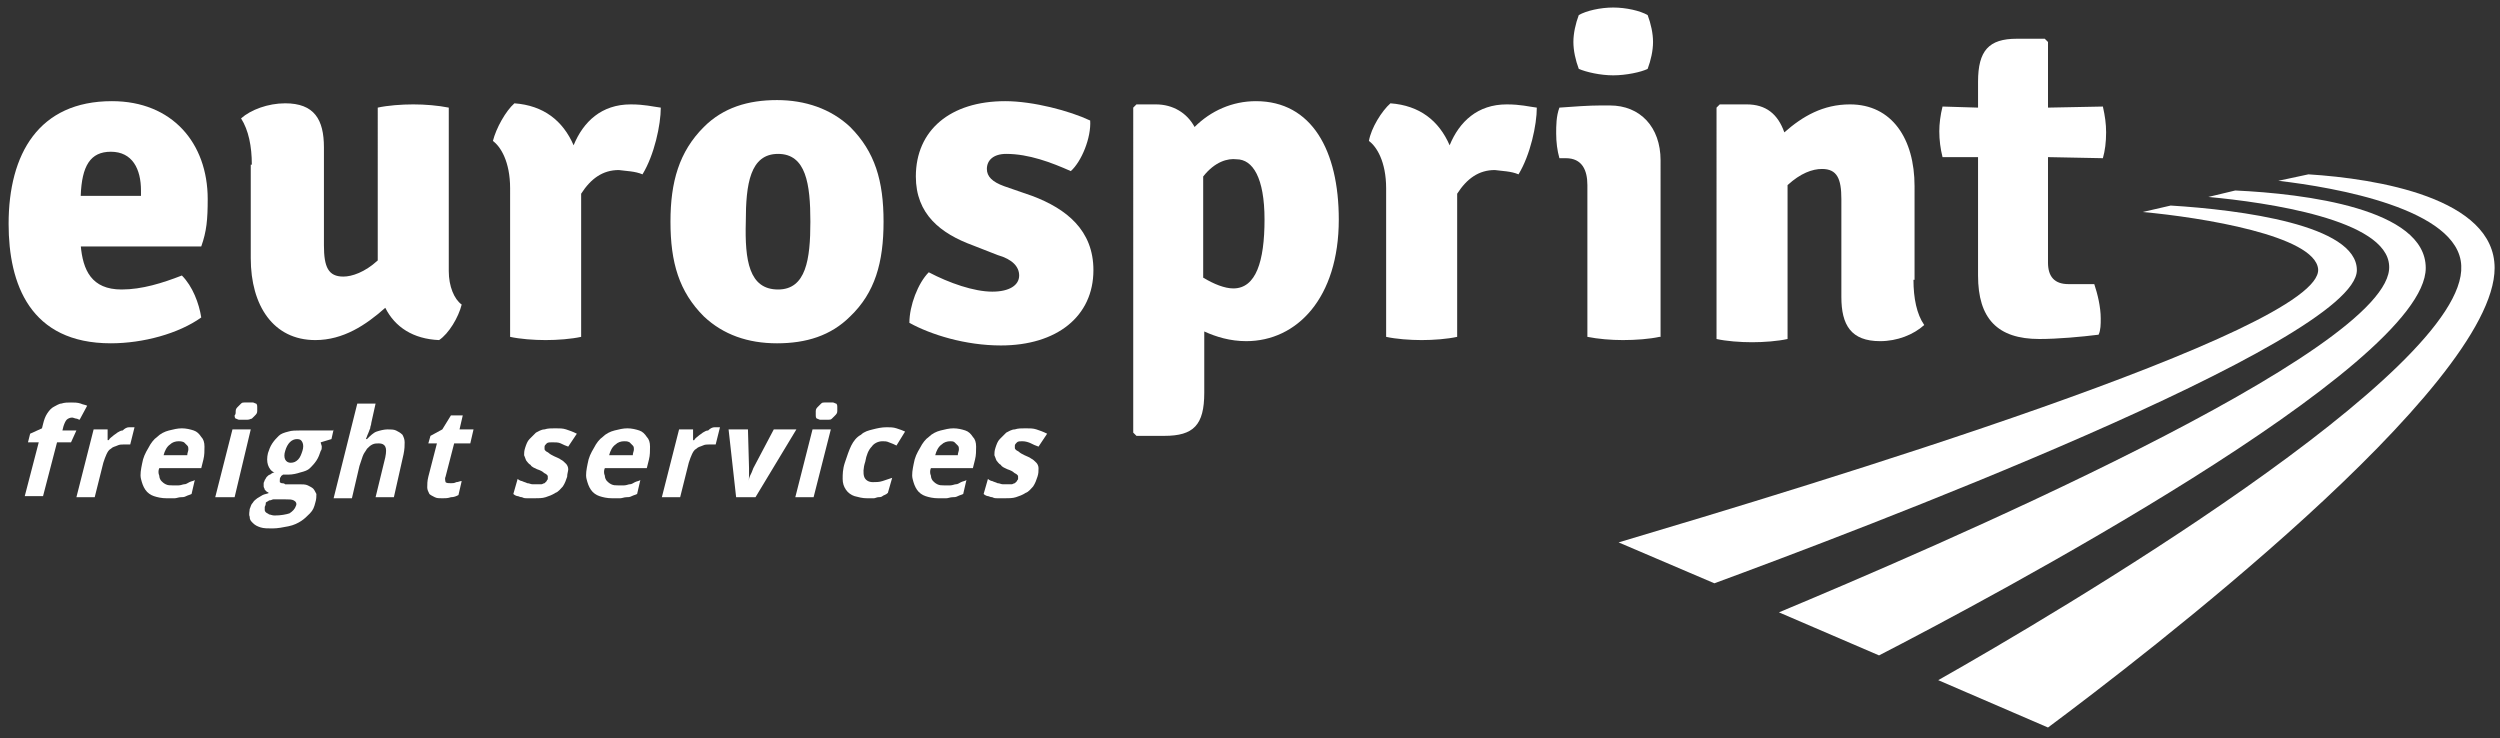
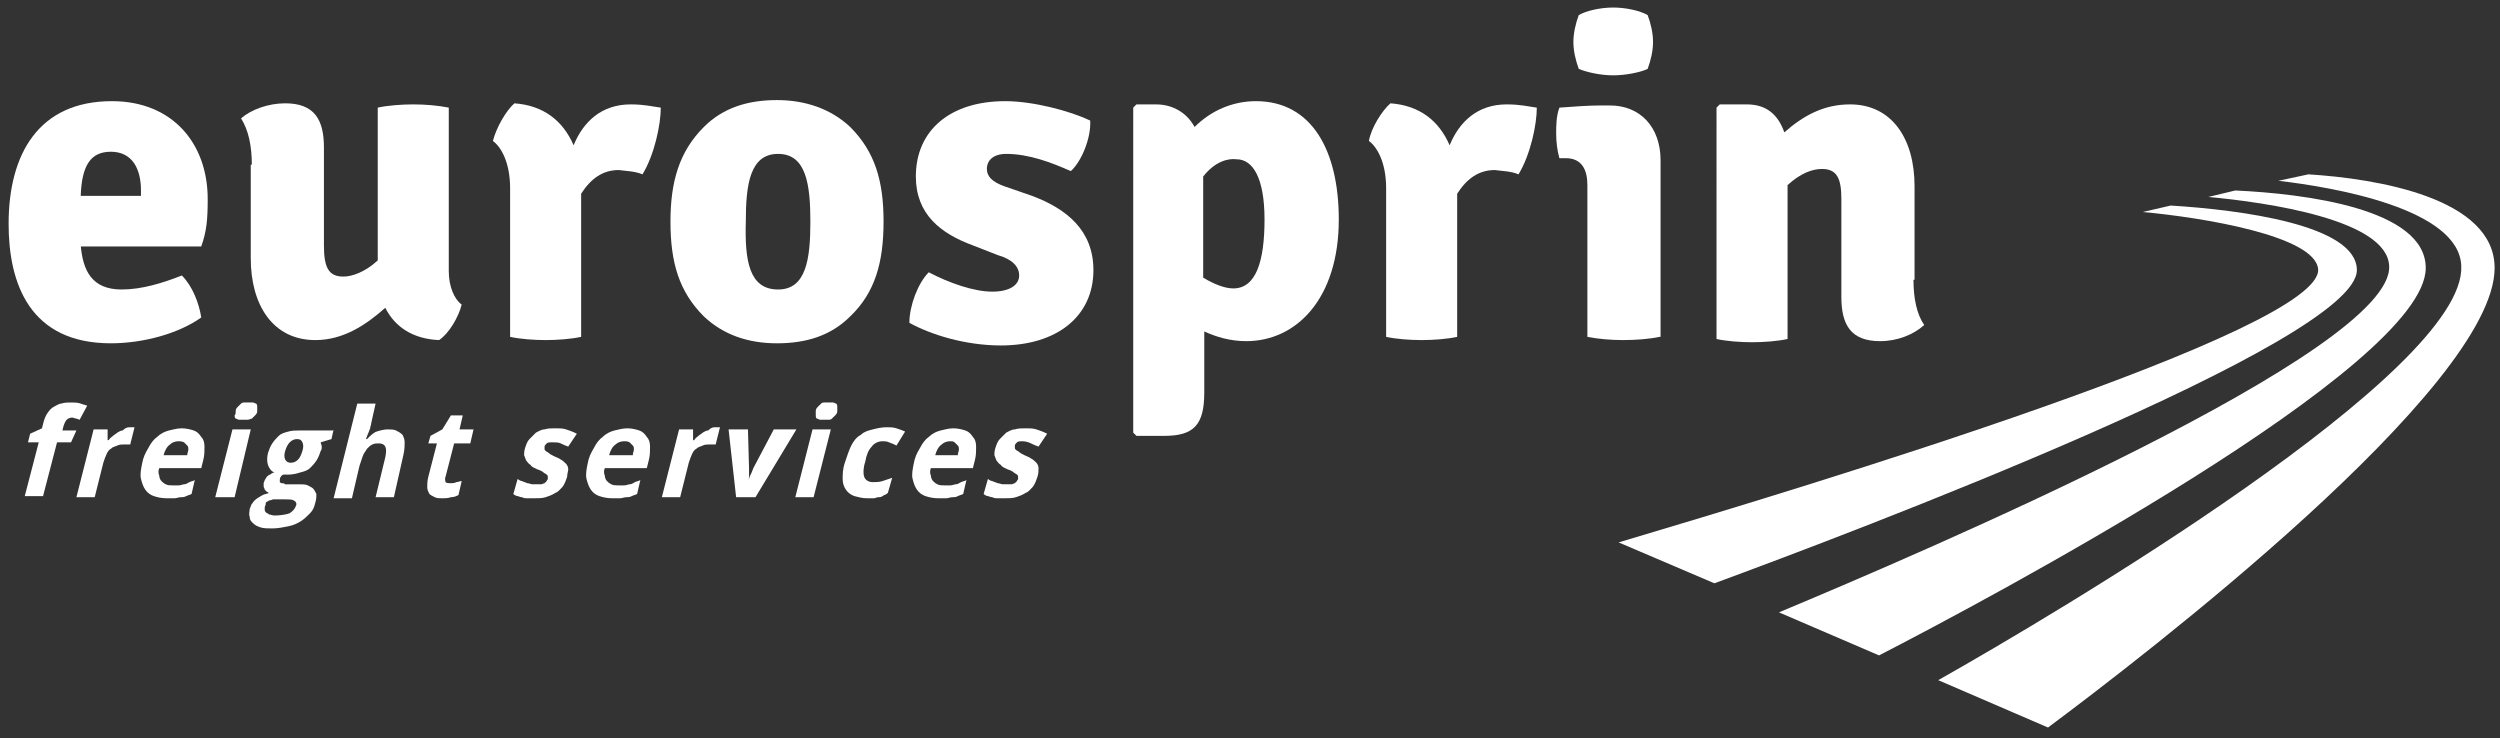
<svg xmlns="http://www.w3.org/2000/svg" version="1.1" id="Layer_1" x="0px" y="0px" viewBox="0 0 232.3 68.6" style="enable-background:new 0 0 232.3 68.6;" xml:space="preserve">
  <rect x="0" y="0" width="232.3" height="68.6" fill="#333333" stroke="none" />
  <style type="text/css">
	.st0{fill:#FFFFFF;}
</style>
  <path class="st0" d="M6.6,41.1H5.3l-1.3,5H2.3l1.3-5h-1l0.2-0.8l1.1-0.5L4,39.4c0.1-0.4,0.2-0.7,0.4-1c0.2-0.3,0.4-0.5,0.6-0.6  s0.5-0.3,0.7-0.3c0.3-0.1,0.6-0.1,0.9-0.1c0.3,0,0.6,0,0.9,0.1c0.2,0.1,0.4,0.1,0.6,0.2l-0.7,1.3c-0.1,0-0.2-0.1-0.3-0.1  c-0.1,0-0.3-0.1-0.4-0.1c-0.2,0-0.4,0.1-0.5,0.2c-0.1,0.1-0.2,0.3-0.3,0.6l-0.1,0.4h1.3L6.6,41.1z" />
  <path class="st0" d="M12,39.7c0,0,0.1,0,0.1,0c0.1,0,0.1,0,0.2,0c0.1,0,0.1,0,0.1,0c0,0,0.1,0,0.1,0l-0.4,1.6c0,0-0.1,0-0.1,0  c-0.1,0-0.1,0-0.2,0c-0.1,0-0.1,0-0.2,0c-0.1,0-0.1,0-0.1,0c-0.2,0-0.4,0-0.6,0.1c-0.2,0.1-0.4,0.1-0.6,0.3  c-0.2,0.1-0.3,0.3-0.4,0.5c-0.1,0.2-0.2,0.5-0.3,0.8l-0.8,3.2H7.1l1.6-6.3H10l0,1h0.1c0.1-0.2,0.3-0.3,0.4-0.4  c0.1-0.1,0.3-0.2,0.4-0.3c0.2-0.1,0.3-0.2,0.5-0.2C11.6,39.8,11.8,39.7,12,39.7" />
  <path class="st0" d="M15.5,46.3c-0.5,0-0.9-0.1-1.2-0.2c-0.3-0.1-0.6-0.3-0.8-0.6c-0.2-0.3-0.3-0.6-0.4-1c-0.1-0.4,0-0.9,0.1-1.4  c0.1-0.6,0.3-1,0.6-1.5c0.2-0.4,0.5-0.8,0.8-1c0.3-0.3,0.7-0.5,1.1-0.6c0.4-0.1,0.8-0.2,1.2-0.2c0.4,0,0.8,0.1,1.1,0.2  c0.3,0.1,0.5,0.3,0.7,0.6c0.2,0.2,0.3,0.5,0.3,0.9c0,0.4,0,0.8-0.1,1.2l-0.2,0.8h-3.9c-0.1,0.2-0.1,0.5,0,0.7c0,0.2,0.1,0.4,0.2,0.5  c0.1,0.1,0.2,0.2,0.4,0.3c0.2,0.1,0.4,0.1,0.6,0.1c0.2,0,0.4,0,0.6,0c0.2,0,0.4-0.1,0.5-0.1c0.2,0,0.3-0.1,0.5-0.2  c0.2-0.1,0.4-0.1,0.5-0.2l-0.3,1.3c-0.2,0.1-0.3,0.1-0.5,0.2c-0.2,0.1-0.3,0.1-0.5,0.1c-0.2,0-0.4,0.1-0.6,0.1  C15.9,46.3,15.7,46.3,15.5,46.3 M16.6,41c-0.3,0-0.6,0.1-0.8,0.3c-0.3,0.2-0.5,0.6-0.6,1h2.2c0-0.2,0.1-0.4,0.1-0.5  c0-0.2,0-0.3-0.1-0.4c-0.1-0.1-0.2-0.2-0.3-0.3C16.9,41,16.7,41,16.6,41" />
  <path class="st0" d="M21.8,46.2H20l1.6-6.3h1.7L21.8,46.2z M21.9,38.2c0-0.2,0.1-0.3,0.2-0.4c0.1-0.1,0.2-0.2,0.3-0.3  c0.1-0.1,0.2-0.1,0.3-0.1c0.1,0,0.2,0,0.4,0c0.1,0,0.2,0,0.4,0c0.1,0,0.2,0.1,0.3,0.1c0.1,0.1,0.1,0.2,0.1,0.3c0,0.1,0,0.2,0,0.4  c0,0.2-0.1,0.3-0.2,0.4c-0.1,0.1-0.2,0.2-0.3,0.3C23.3,38.9,23.2,39,23,39c-0.1,0-0.2,0-0.4,0c-0.1,0-0.2,0-0.4,0  c-0.1,0-0.2-0.1-0.3-0.1c-0.1-0.1-0.1-0.2-0.1-0.3C21.9,38.5,21.9,38.4,21.9,38.2" />
  <path class="st0" d="M31,39.9l-0.2,0.9l-1,0.3c0,0.1,0.1,0.3,0.1,0.4c0,0.1,0,0.3-0.1,0.4c-0.1,0.3-0.2,0.6-0.4,0.9  c-0.2,0.3-0.4,0.5-0.6,0.7c-0.2,0.2-0.5,0.3-0.9,0.4c-0.3,0.1-0.7,0.2-1.1,0.2c-0.1,0-0.2,0-0.3,0c-0.1,0-0.2,0-0.2,0  c-0.1,0.1-0.2,0.1-0.2,0.2c-0.1,0.1-0.1,0.2-0.1,0.3c0,0.1,0,0.1,0,0.2c0,0,0.1,0.1,0.2,0.1c0.1,0,0.2,0,0.3,0.1c0.1,0,0.2,0,0.3,0  h1c0.3,0,0.6,0,0.8,0.1c0.2,0.1,0.4,0.2,0.5,0.3c0.1,0.1,0.2,0.3,0.3,0.5c0,0.2,0,0.5-0.1,0.8c-0.1,0.4-0.2,0.7-0.5,1  s-0.5,0.5-0.8,0.7c-0.3,0.2-0.7,0.4-1.2,0.5c-0.5,0.1-1,0.2-1.5,0.2c-0.4,0-0.8,0-1.1-0.1c-0.3-0.1-0.5-0.2-0.7-0.4  c-0.2-0.2-0.3-0.3-0.3-0.6c-0.1-0.2,0-0.5,0-0.7c0.1-0.2,0.1-0.4,0.3-0.6c0.1-0.2,0.3-0.3,0.4-0.4c0.2-0.1,0.3-0.2,0.5-0.3  c0.2-0.1,0.4-0.1,0.6-0.2c-0.1,0-0.1-0.1-0.2-0.1c-0.1-0.1-0.1-0.1-0.2-0.2c0-0.1-0.1-0.2-0.1-0.3c0-0.1,0-0.2,0-0.3  c0-0.1,0.1-0.2,0.1-0.3c0.1-0.1,0.1-0.2,0.2-0.3c0.1-0.1,0.2-0.2,0.3-0.2c0.1-0.1,0.3-0.2,0.4-0.2c-0.3-0.1-0.5-0.4-0.6-0.7  c-0.1-0.3-0.1-0.7,0-1.1c0.1-0.3,0.2-0.6,0.4-0.9c0.2-0.3,0.4-0.5,0.6-0.7s0.5-0.3,0.9-0.4c0.3-0.1,0.7-0.1,1.1-0.1  c0.1,0,0.2,0,0.3,0c0.1,0,0.2,0,0.3,0c0.1,0,0.2,0,0.2,0c0.1,0,0.1,0,0.2,0H31z M24.6,47.1c0,0.1,0,0.2,0,0.3c0,0.1,0.1,0.2,0.1,0.2  c0.1,0.1,0.2,0.1,0.3,0.2c0.1,0,0.3,0.1,0.5,0.1c0.6,0,1.1-0.1,1.4-0.2c0.3-0.2,0.5-0.4,0.6-0.7c0.1-0.2,0-0.4-0.2-0.5  c-0.2-0.1-0.4-0.1-0.8-0.1h-0.8c-0.1,0-0.2,0-0.3,0c-0.1,0-0.2,0.1-0.4,0.1c-0.1,0.1-0.2,0.1-0.3,0.2C24.7,46.8,24.7,46.9,24.6,47.1   M26.5,41.9c-0.1,0.3-0.1,0.6,0,0.8c0.1,0.2,0.3,0.3,0.5,0.3c0.3,0,0.5-0.1,0.7-0.3c0.2-0.2,0.3-0.5,0.4-0.8c0.1-0.3,0.1-0.6,0-0.8  c-0.1-0.2-0.2-0.3-0.5-0.3C27.1,40.8,26.7,41.2,26.5,41.9" />
  <path class="st0" d="M36.6,46.2h-1.7l0.9-3.7c0.1-0.5,0.1-0.8,0-1s-0.3-0.3-0.6-0.3c-0.2,0-0.4,0-0.6,0.1c-0.2,0.1-0.3,0.2-0.5,0.4  c-0.1,0.2-0.3,0.4-0.4,0.7c-0.1,0.3-0.2,0.6-0.3,0.9l-0.7,3h-1.7l2.2-8.8h1.7l-0.4,1.8c0,0.2-0.1,0.3-0.1,0.5  c-0.1,0.2-0.1,0.3-0.2,0.5c-0.1,0.2-0.1,0.3-0.2,0.5h0.1c0.3-0.3,0.6-0.6,0.9-0.7c0.3-0.1,0.7-0.2,1-0.2c0.3,0,0.6,0,0.8,0.1  c0.2,0.1,0.4,0.2,0.6,0.4c0.1,0.2,0.2,0.4,0.2,0.7c0,0.3,0,0.6-0.1,1.1L36.6,46.2z" />
  <path class="st0" d="M41.9,44.9c0.2,0,0.3,0,0.5-0.1c0.2,0,0.3-0.1,0.5-0.1L42.6,46c-0.2,0.1-0.4,0.2-0.7,0.2  c-0.3,0.1-0.5,0.1-0.8,0.1c-0.3,0-0.5,0-0.7-0.1c-0.2-0.1-0.4-0.2-0.5-0.3c-0.1-0.2-0.2-0.4-0.2-0.6c0-0.3,0-0.6,0.1-1l0.8-3.1h-0.8  l0.2-0.7l1.1-0.6l0.8-1.3h1.1l-0.3,1.3H44l-0.3,1.3h-1.5l-0.8,3.1c-0.1,0.2,0,0.4,0,0.5C41.5,44.9,41.7,44.9,41.9,44.9" />
  <path class="st0" d="M52.7,44.3c-0.1,0.3-0.2,0.6-0.4,0.9c-0.2,0.2-0.4,0.5-0.7,0.6c-0.3,0.2-0.6,0.3-0.9,0.4  c-0.3,0.1-0.7,0.1-1.1,0.1c-0.2,0-0.4,0-0.6,0c-0.2,0-0.3,0-0.5-0.1c-0.2,0-0.3-0.1-0.4-0.1c-0.1,0-0.3-0.1-0.4-0.2l0.4-1.4  c0.1,0.1,0.3,0.2,0.4,0.2c0.2,0.1,0.3,0.1,0.5,0.2c0.2,0,0.3,0.1,0.5,0.1c0.2,0,0.3,0,0.4,0c0.2,0,0.3,0,0.4,0  c0.1,0,0.2-0.1,0.3-0.1c0.1-0.1,0.1-0.1,0.2-0.2c0-0.1,0.1-0.1,0.1-0.2c0-0.1,0-0.1,0-0.2c0-0.1,0-0.1-0.1-0.2  c-0.1-0.1-0.2-0.1-0.3-0.2c-0.1-0.1-0.3-0.2-0.6-0.3c-0.2-0.1-0.5-0.2-0.6-0.4c-0.2-0.1-0.3-0.3-0.4-0.4c-0.1-0.2-0.1-0.3-0.2-0.5  c0-0.2,0-0.4,0.1-0.7c0.1-0.3,0.2-0.6,0.4-0.8c0.2-0.2,0.4-0.4,0.6-0.6c0.2-0.1,0.5-0.3,0.8-0.3c0.3-0.1,0.6-0.1,1-0.1  c0.4,0,0.7,0,1,0.1c0.3,0.1,0.6,0.2,1,0.4l-0.8,1.2c-0.3-0.1-0.5-0.2-0.7-0.3c-0.2-0.1-0.5-0.1-0.8-0.1c-0.2,0-0.4,0-0.5,0.1  c-0.1,0.1-0.2,0.2-0.2,0.3c0,0.1,0,0.1,0,0.2c0,0.1,0,0.1,0.1,0.2c0.1,0.1,0.2,0.1,0.3,0.2c0.1,0.1,0.3,0.2,0.5,0.3  c0.2,0.1,0.5,0.2,0.6,0.3c0.2,0.1,0.3,0.2,0.5,0.4c0.1,0.1,0.2,0.3,0.2,0.5C52.8,43.8,52.7,44,52.7,44.3" />
  <path class="st0" d="M56.9,46.3c-0.5,0-0.9-0.1-1.2-0.2c-0.3-0.1-0.6-0.3-0.8-0.6c-0.2-0.3-0.3-0.6-0.4-1c-0.1-0.4,0-0.9,0.1-1.4  c0.1-0.6,0.3-1,0.6-1.5c0.2-0.4,0.5-0.8,0.8-1c0.3-0.3,0.7-0.5,1.1-0.6c0.4-0.1,0.8-0.2,1.2-0.2c0.4,0,0.8,0.1,1.1,0.2  c0.3,0.1,0.5,0.3,0.7,0.6c0.2,0.2,0.3,0.5,0.3,0.9c0,0.4,0,0.8-0.1,1.2l-0.2,0.8h-3.9c-0.1,0.2-0.1,0.5,0,0.7c0,0.2,0.1,0.4,0.2,0.5  c0.1,0.1,0.2,0.2,0.4,0.3c0.2,0.1,0.4,0.1,0.6,0.1c0.2,0,0.4,0,0.6,0c0.2,0,0.4-0.1,0.5-0.1c0.2,0,0.3-0.1,0.5-0.2  c0.2-0.1,0.4-0.1,0.5-0.2l-0.3,1.3c-0.2,0.1-0.3,0.1-0.5,0.2c-0.2,0.1-0.3,0.1-0.5,0.1c-0.2,0-0.4,0.1-0.6,0.1  C57.4,46.3,57.1,46.3,56.9,46.3 M58,41c-0.3,0-0.6,0.1-0.8,0.3c-0.3,0.2-0.5,0.6-0.6,1h2.2c0-0.2,0.1-0.4,0.1-0.5  c0-0.2,0-0.3-0.1-0.4c-0.1-0.1-0.2-0.2-0.3-0.3C58.3,41,58.2,41,58,41" />
  <path class="st0" d="M66.4,39.7c0,0,0.1,0,0.1,0c0.1,0,0.1,0,0.2,0c0.1,0,0.1,0,0.1,0c0,0,0.1,0,0.1,0l-0.4,1.6c0,0-0.1,0-0.1,0  c-0.1,0-0.1,0-0.2,0c-0.1,0-0.1,0-0.2,0c-0.1,0-0.1,0-0.1,0c-0.2,0-0.4,0-0.6,0.1c-0.2,0.1-0.4,0.1-0.6,0.3  c-0.2,0.1-0.3,0.3-0.4,0.5c-0.1,0.2-0.2,0.5-0.3,0.8l-0.8,3.2h-1.7l1.6-6.3h1.3l0,1h0.1c0.1-0.2,0.3-0.3,0.4-0.4  c0.1-0.1,0.3-0.2,0.4-0.3c0.2-0.1,0.3-0.2,0.5-0.2C66,39.8,66.2,39.7,66.4,39.7" />
  <path class="st0" d="M68.4,46.2l-0.7-6.3h1.8l0.1,3.6c0,0.2,0,0.4,0,0.7c0,0.2,0,0.4-0.1,0.6h0c0.1-0.2,0.1-0.4,0.2-0.6  c0.1-0.2,0.2-0.4,0.3-0.7l1.9-3.6H74l-3.8,6.3H68.4z" />
  <path class="st0" d="M75.6,46.2h-1.7l1.6-6.3h1.7L75.6,46.2z M75.8,38.2c0-0.2,0.1-0.3,0.2-0.4c0.1-0.1,0.2-0.2,0.3-0.3  c0.1-0.1,0.2-0.1,0.3-0.1c0.1,0,0.2,0,0.4,0c0.1,0,0.2,0,0.4,0c0.1,0,0.2,0.1,0.3,0.1c0.1,0.1,0.1,0.2,0.1,0.3c0,0.1,0,0.2,0,0.4  c0,0.2-0.1,0.3-0.2,0.4c-0.1,0.1-0.2,0.2-0.3,0.3c-0.1,0.1-0.2,0.1-0.3,0.1c-0.1,0-0.2,0-0.4,0c-0.1,0-0.2,0-0.4,0  c-0.1,0-0.2-0.1-0.3-0.1c-0.1-0.1-0.1-0.2-0.1-0.3C75.8,38.5,75.8,38.4,75.8,38.2" />
  <path class="st0" d="M80.6,46.3c-0.5,0-0.8-0.1-1.2-0.2c-0.3-0.1-0.6-0.3-0.8-0.6c-0.2-0.3-0.3-0.6-0.3-1c0-0.4,0-0.9,0.2-1.5  c0.2-0.6,0.4-1.2,0.6-1.6c0.2-0.4,0.5-0.8,0.9-1c0.3-0.3,0.7-0.4,1.1-0.5c0.4-0.1,0.8-0.2,1.3-0.2c0.3,0,0.6,0,0.9,0.1  c0.3,0.1,0.6,0.2,0.8,0.3l-0.8,1.3c-0.2-0.1-0.4-0.2-0.7-0.3c-0.2-0.1-0.4-0.1-0.6-0.1c-0.4,0-0.8,0.2-1,0.5  c-0.3,0.3-0.5,0.8-0.6,1.4c-0.2,0.6-0.2,1.1-0.1,1.4c0.1,0.3,0.4,0.5,0.8,0.5c0.3,0,0.6,0,0.9-0.1c0.3-0.1,0.6-0.2,0.9-0.3l-0.4,1.4  C82.3,46,82.1,46,82,46.1c-0.1,0.1-0.3,0.1-0.4,0.1c-0.1,0-0.3,0.1-0.4,0.1C81,46.3,80.8,46.3,80.6,46.3" />
  <path class="st0" d="M87.2,46.3c-0.5,0-0.9-0.1-1.2-0.2c-0.3-0.1-0.6-0.3-0.8-0.6c-0.2-0.3-0.3-0.6-0.4-1c-0.1-0.4,0-0.9,0.1-1.4  c0.1-0.6,0.3-1,0.6-1.5c0.2-0.4,0.5-0.8,0.8-1c0.3-0.3,0.7-0.5,1.1-0.6c0.4-0.1,0.8-0.2,1.2-0.2c0.4,0,0.8,0.1,1.1,0.2  c0.3,0.1,0.5,0.3,0.7,0.6c0.2,0.2,0.3,0.5,0.3,0.9c0,0.4,0,0.8-0.1,1.2l-0.2,0.8h-3.9c-0.1,0.2-0.1,0.5,0,0.7c0,0.2,0.1,0.4,0.2,0.5  c0.1,0.1,0.2,0.2,0.4,0.3c0.2,0.1,0.4,0.1,0.6,0.1c0.2,0,0.4,0,0.6,0c0.2,0,0.4-0.1,0.5-0.1c0.2,0,0.3-0.1,0.5-0.2  c0.2-0.1,0.4-0.1,0.5-0.2l-0.3,1.3c-0.2,0.1-0.3,0.1-0.5,0.2c-0.2,0.1-0.3,0.1-0.5,0.1c-0.2,0-0.4,0.1-0.6,0.1  C87.6,46.3,87.4,46.3,87.2,46.3 M88.3,41c-0.3,0-0.6,0.1-0.8,0.3c-0.3,0.2-0.5,0.6-0.6,1H89c0-0.2,0.1-0.4,0.1-0.5  c0-0.2,0-0.3-0.1-0.4c-0.1-0.1-0.2-0.2-0.3-0.3C88.6,41,88.4,41,88.3,41" />
  <path class="st0" d="M96.4,44.3c-0.1,0.3-0.2,0.6-0.4,0.9c-0.2,0.2-0.4,0.5-0.7,0.6c-0.3,0.2-0.6,0.3-0.9,0.4  c-0.3,0.1-0.7,0.1-1.1,0.1c-0.2,0-0.4,0-0.6,0c-0.2,0-0.3,0-0.5-0.1c-0.2,0-0.3-0.1-0.4-0.1c-0.1,0-0.3-0.1-0.4-0.2l0.4-1.4  c0.1,0.1,0.3,0.2,0.4,0.2c0.2,0.1,0.3,0.1,0.5,0.2c0.2,0,0.3,0.1,0.5,0.1c0.2,0,0.3,0,0.4,0c0.2,0,0.3,0,0.4,0  c0.1,0,0.2-0.1,0.3-0.1c0.1-0.1,0.1-0.1,0.2-0.2c0-0.1,0.1-0.1,0.1-0.2c0-0.1,0-0.1,0-0.2c0-0.1,0-0.1-0.1-0.2  c-0.1-0.1-0.2-0.1-0.3-0.2c-0.1-0.1-0.3-0.2-0.6-0.3c-0.2-0.1-0.5-0.2-0.6-0.4c-0.2-0.1-0.3-0.3-0.4-0.4c-0.1-0.2-0.1-0.3-0.2-0.5  c0-0.2,0-0.4,0.1-0.7c0.1-0.3,0.2-0.6,0.4-0.8c0.2-0.2,0.4-0.4,0.6-0.6c0.2-0.1,0.5-0.3,0.8-0.3c0.3-0.1,0.6-0.1,1-0.1  c0.4,0,0.7,0,1,0.1c0.3,0.1,0.6,0.2,1,0.4l-0.8,1.2c-0.3-0.1-0.5-0.2-0.7-0.3C95.6,41.1,95.3,41,95,41c-0.2,0-0.4,0-0.5,0.1  c-0.1,0.1-0.2,0.2-0.2,0.3c0,0.1,0,0.1,0,0.2c0,0.1,0,0.1,0.1,0.2c0.1,0.1,0.2,0.1,0.3,0.2c0.1,0.1,0.3,0.2,0.5,0.3  c0.2,0.1,0.5,0.2,0.6,0.3c0.2,0.1,0.3,0.2,0.5,0.4c0.1,0.1,0.2,0.3,0.2,0.5C96.5,43.8,96.5,44,96.4,44.3" />
  <path class="st0" d="M7.5,22.8c0.2,2.3,1,4.1,3.8,4.1c1.9,0,3.8-0.6,5.6-1.3c1,1,1.6,2.6,1.8,3.9c-2.1,1.5-5.4,2.4-8.4,2.4  c-7.5,0-9.5-5.5-9.5-11.1c0-6.5,2.8-11.4,9.6-11.4c5.6,0,8.9,3.9,8.9,9.1c0,1.9-0.1,3-0.6,4.4H7.5z M7.5,18.2h5.6v-0.5  c0-2-0.8-3.6-2.8-3.6C8.4,14.1,7.6,15.4,7.5,18.2" />
  <path class="st0" d="M23.4,15.3c0-1.7-0.3-3.2-1-4.3c0.9-0.8,2.5-1.4,4.1-1.4c2.7,0,3.6,1.5,3.6,4.1v9.1c0,2,0.4,2.9,1.8,2.9  c0.8,0,2-0.4,3.2-1.5V10c0.9-0.2,2.2-0.3,3.3-0.3c1.1,0,2.3,0.1,3.3,0.3v15.2c0,1.4,0.5,2.6,1.2,3.1c-0.3,1.2-1.2,2.7-2.1,3.3  c-2.4-0.1-4.1-1.2-5-3c-1.8,1.6-3.9,3-6.5,3c-3.9,0-6-3.2-6-7.6V15.3z" />
  <path class="st0" d="M47.8,9.6c2.7,0.2,4.5,1.6,5.5,3.9c0.9-2.2,2.6-3.8,5.3-3.8c1.3,0,2,0.2,2.8,0.3c0,1.6-0.6,4.4-1.7,6.2  c-0.7-0.3-1.5-0.3-2.2-0.4c-1.5,0-2.6,0.8-3.5,2.2v13.3c-0.9,0.2-2.2,0.3-3.3,0.3c-1.1,0-2.4-0.1-3.3-0.3V17.5  c0-2.5-0.9-3.9-1.6-4.4C46.1,11.9,47,10.3,47.8,9.6" />
  <path class="st0" d="M79,29.4c-1.8,1.8-4.1,2.5-6.8,2.5c-2.7,0-5-0.8-6.8-2.5c-2.3-2.3-3.1-5-3.1-8.8c0-3.7,0.8-6.5,3.1-8.8  c1.8-1.8,4.1-2.5,6.8-2.5c2.6,0,5,0.8,6.8,2.5c2.3,2.3,3.1,5,3.1,8.8C82.1,24.4,81.3,27.2,79,29.4 M72.3,26.9c2.6,0,3-2.8,3-6.3  c0-3.5-0.4-6.3-3-6.3c-2.6,0-3,2.8-3,6.3C69.2,24.2,69.6,26.9,72.3,26.9" />
  <path class="st0" d="M86.3,25.3c1.9,1,4.2,1.8,5.9,1.8c1.6,0,2.5-0.6,2.5-1.5c0-0.8-0.6-1.5-2-1.9l-2.3-0.9c-3-1.1-5.3-2.9-5.3-6.4  c0-4.3,3.2-7,8.3-7c2.6,0,6,0.9,7.9,1.8c0.1,1.6-0.8,3.8-1.8,4.7c-1.8-0.8-3.9-1.6-6-1.6c-1.2,0-1.8,0.6-1.8,1.4  c0,0.7,0.5,1.2,1.6,1.6l2.6,0.9c3.2,1.2,5.7,3.2,5.7,6.9c0,4.3-3.4,7-8.6,7c-3.3,0-6.5-1-8.5-2.1C84.5,28.4,85.3,26.3,86.3,25.3" />
  <path class="st0" d="M115.8,31.7c-1.5,0-2.8-0.4-3.9-0.9v5.7c0,3-1,4-3.7,4h-2.6l-0.3-0.3V10l0.3-0.3h1.8c1.6,0,2.9,0.8,3.6,2.1  c1.5-1.5,3.5-2.4,5.7-2.4c5.2,0,7.7,4.6,7.7,11C124.4,27.7,120.5,31.7,115.8,31.7 M111.8,16.4v9.4c1,0.6,2,1,2.8,1  c2.1,0,2.9-2.5,2.9-6.4c0-3.9-1.1-5.6-2.6-5.6C114.1,14.7,112.9,15,111.8,16.4" />
  <path class="st0" d="M129.2,9.6c2.7,0.2,4.5,1.6,5.5,3.9c0.9-2.2,2.6-3.8,5.3-3.8c1.3,0,2,0.2,2.8,0.3c0,1.6-0.6,4.4-1.7,6.2  c-0.7-0.3-1.5-0.3-2.2-0.4c-1.5,0-2.6,0.8-3.5,2.2v13.3c-0.9,0.2-2.2,0.3-3.3,0.3c-1.1,0-2.4-0.1-3.3-0.3V17.5  c0-2.5-0.9-3.9-1.6-4.4C127.4,11.9,128.4,10.3,129.2,9.6" />
  <path class="st0" d="M154.2,31.3c-0.9,0.2-2.2,0.3-3.4,0.3c-1.1,0-2.3-0.1-3.3-0.3V17.2c0-1.4-0.5-2.5-2-2.5h-0.6  c-0.2-0.7-0.3-1.5-0.3-2.3c0-0.7,0-1.6,0.3-2.4c1.3-0.1,2.8-0.2,3.8-0.2h0.9c2.8,0,4.7,2,4.7,5.1V31.3z M146.7,1.4  c0.7-0.4,2-0.7,3.2-0.7c1.2,0,2.5,0.3,3.2,0.7c0.3,0.8,0.5,1.7,0.5,2.5c0,0.8-0.2,1.7-0.5,2.5c-0.6,0.3-2,0.6-3.2,0.6  c-1.2,0-2.5-0.3-3.2-0.6c-0.3-0.8-0.5-1.7-0.5-2.5C146.2,3.1,146.4,2.2,146.7,1.4" />
  <path class="st0" d="M177.8,26c0,1.7,0.3,3.2,1,4.2c-1,0.9-2.5,1.5-4.1,1.5c-2.7,0-3.6-1.5-3.6-4.1v-9.1c0-1.9-0.4-2.8-1.8-2.8  c-0.9,0-2,0.4-3.2,1.5v14.3c-0.9,0.2-2.2,0.3-3.3,0.3c-1.1,0-2.4-0.1-3.3-0.3V10l0.3-0.3h2.5c1.8,0,2.9,0.9,3.5,2.6  c1.7-1.5,3.6-2.6,6.1-2.6c3.9,0,6,3.2,6,7.6V26z" />
-   <path class="st0" d="M195.7,12.3c0,0.9-0.1,1.7-0.3,2.4l-5.1-0.1v9.8c0,1.3,0.6,2,1.9,2h2.4c0.3,0.9,0.6,2.1,0.6,3.2  c0,0.5,0,1.1-0.2,1.5c-1.6,0.2-3.8,0.4-5.5,0.4c-3.9,0-5.7-1.9-5.7-5.9V14.6l-3.3,0c-0.2-0.8-0.3-1.6-0.3-2.4c0-0.7,0.1-1.5,0.3-2.3  l3.3,0.1V7.6c0-2.9,1-4,3.6-4h2.6l0.3,0.3V10l5.1-0.1C195.6,10.8,195.7,11.5,195.7,12.3" />
  <path class="st0" d="M214.5,16.2l-2.8,0.6c5.2,0.6,16.8,2.6,17,7.9c0.5,9.8-37.8,32.4-48.6,38.5l10.2,4.4  c8.6-6.4,41.5-31.6,41.5-42.7C231.8,18.4,220.9,16.6,214.5,16.2" />
  <path class="st0" d="M222,24.7c0.5,7.9-43.3,26.6-56.7,32.2l9.3,4c9.9-5.1,50.8-26.8,50.8-36c0-5.5-11.2-6.9-17.7-7.2l-2.5,0.6  C210.6,18.8,221.8,20.4,222,24.7" />
  <path class="st0" d="M215.4,25c0.5,5.7-47.5,20.2-65,25.4l8.9,3.8c12.5-4.6,59.7-22.4,59.7-29.1c0-4.2-10.8-5.6-17.3-6l-2.6,0.6  C204.6,20.2,215.1,21.9,215.4,25" />
</svg>